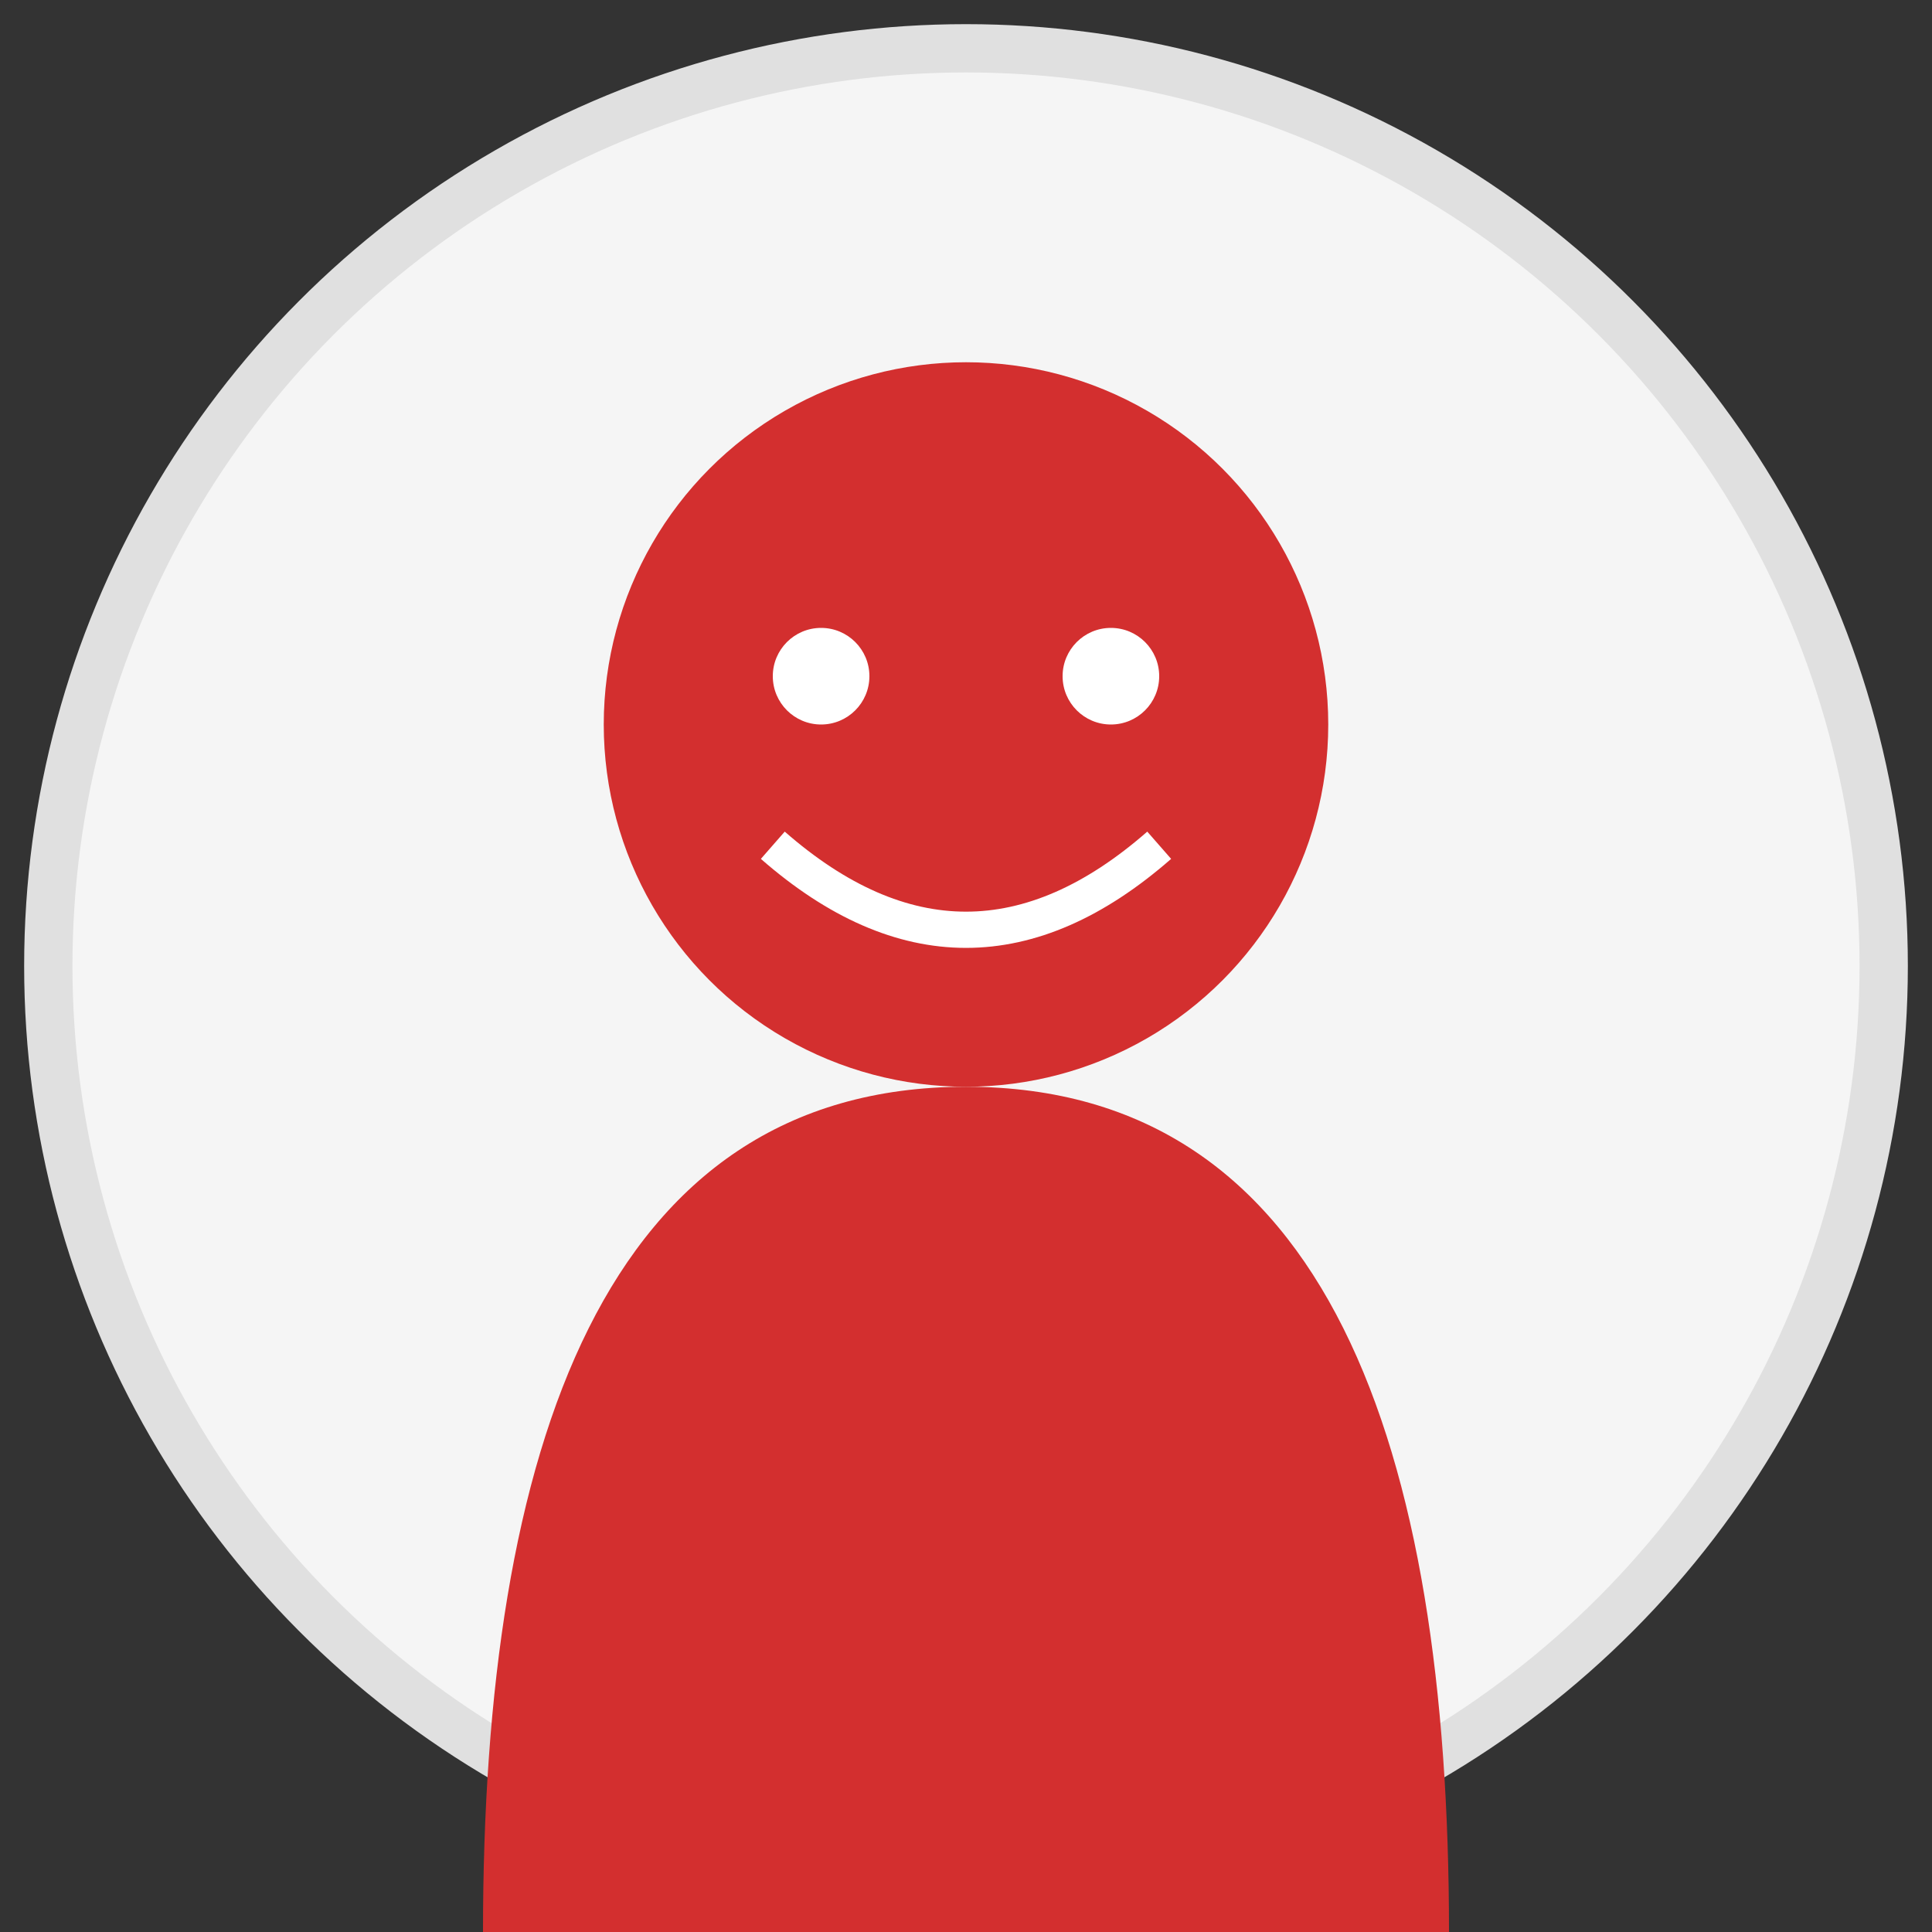
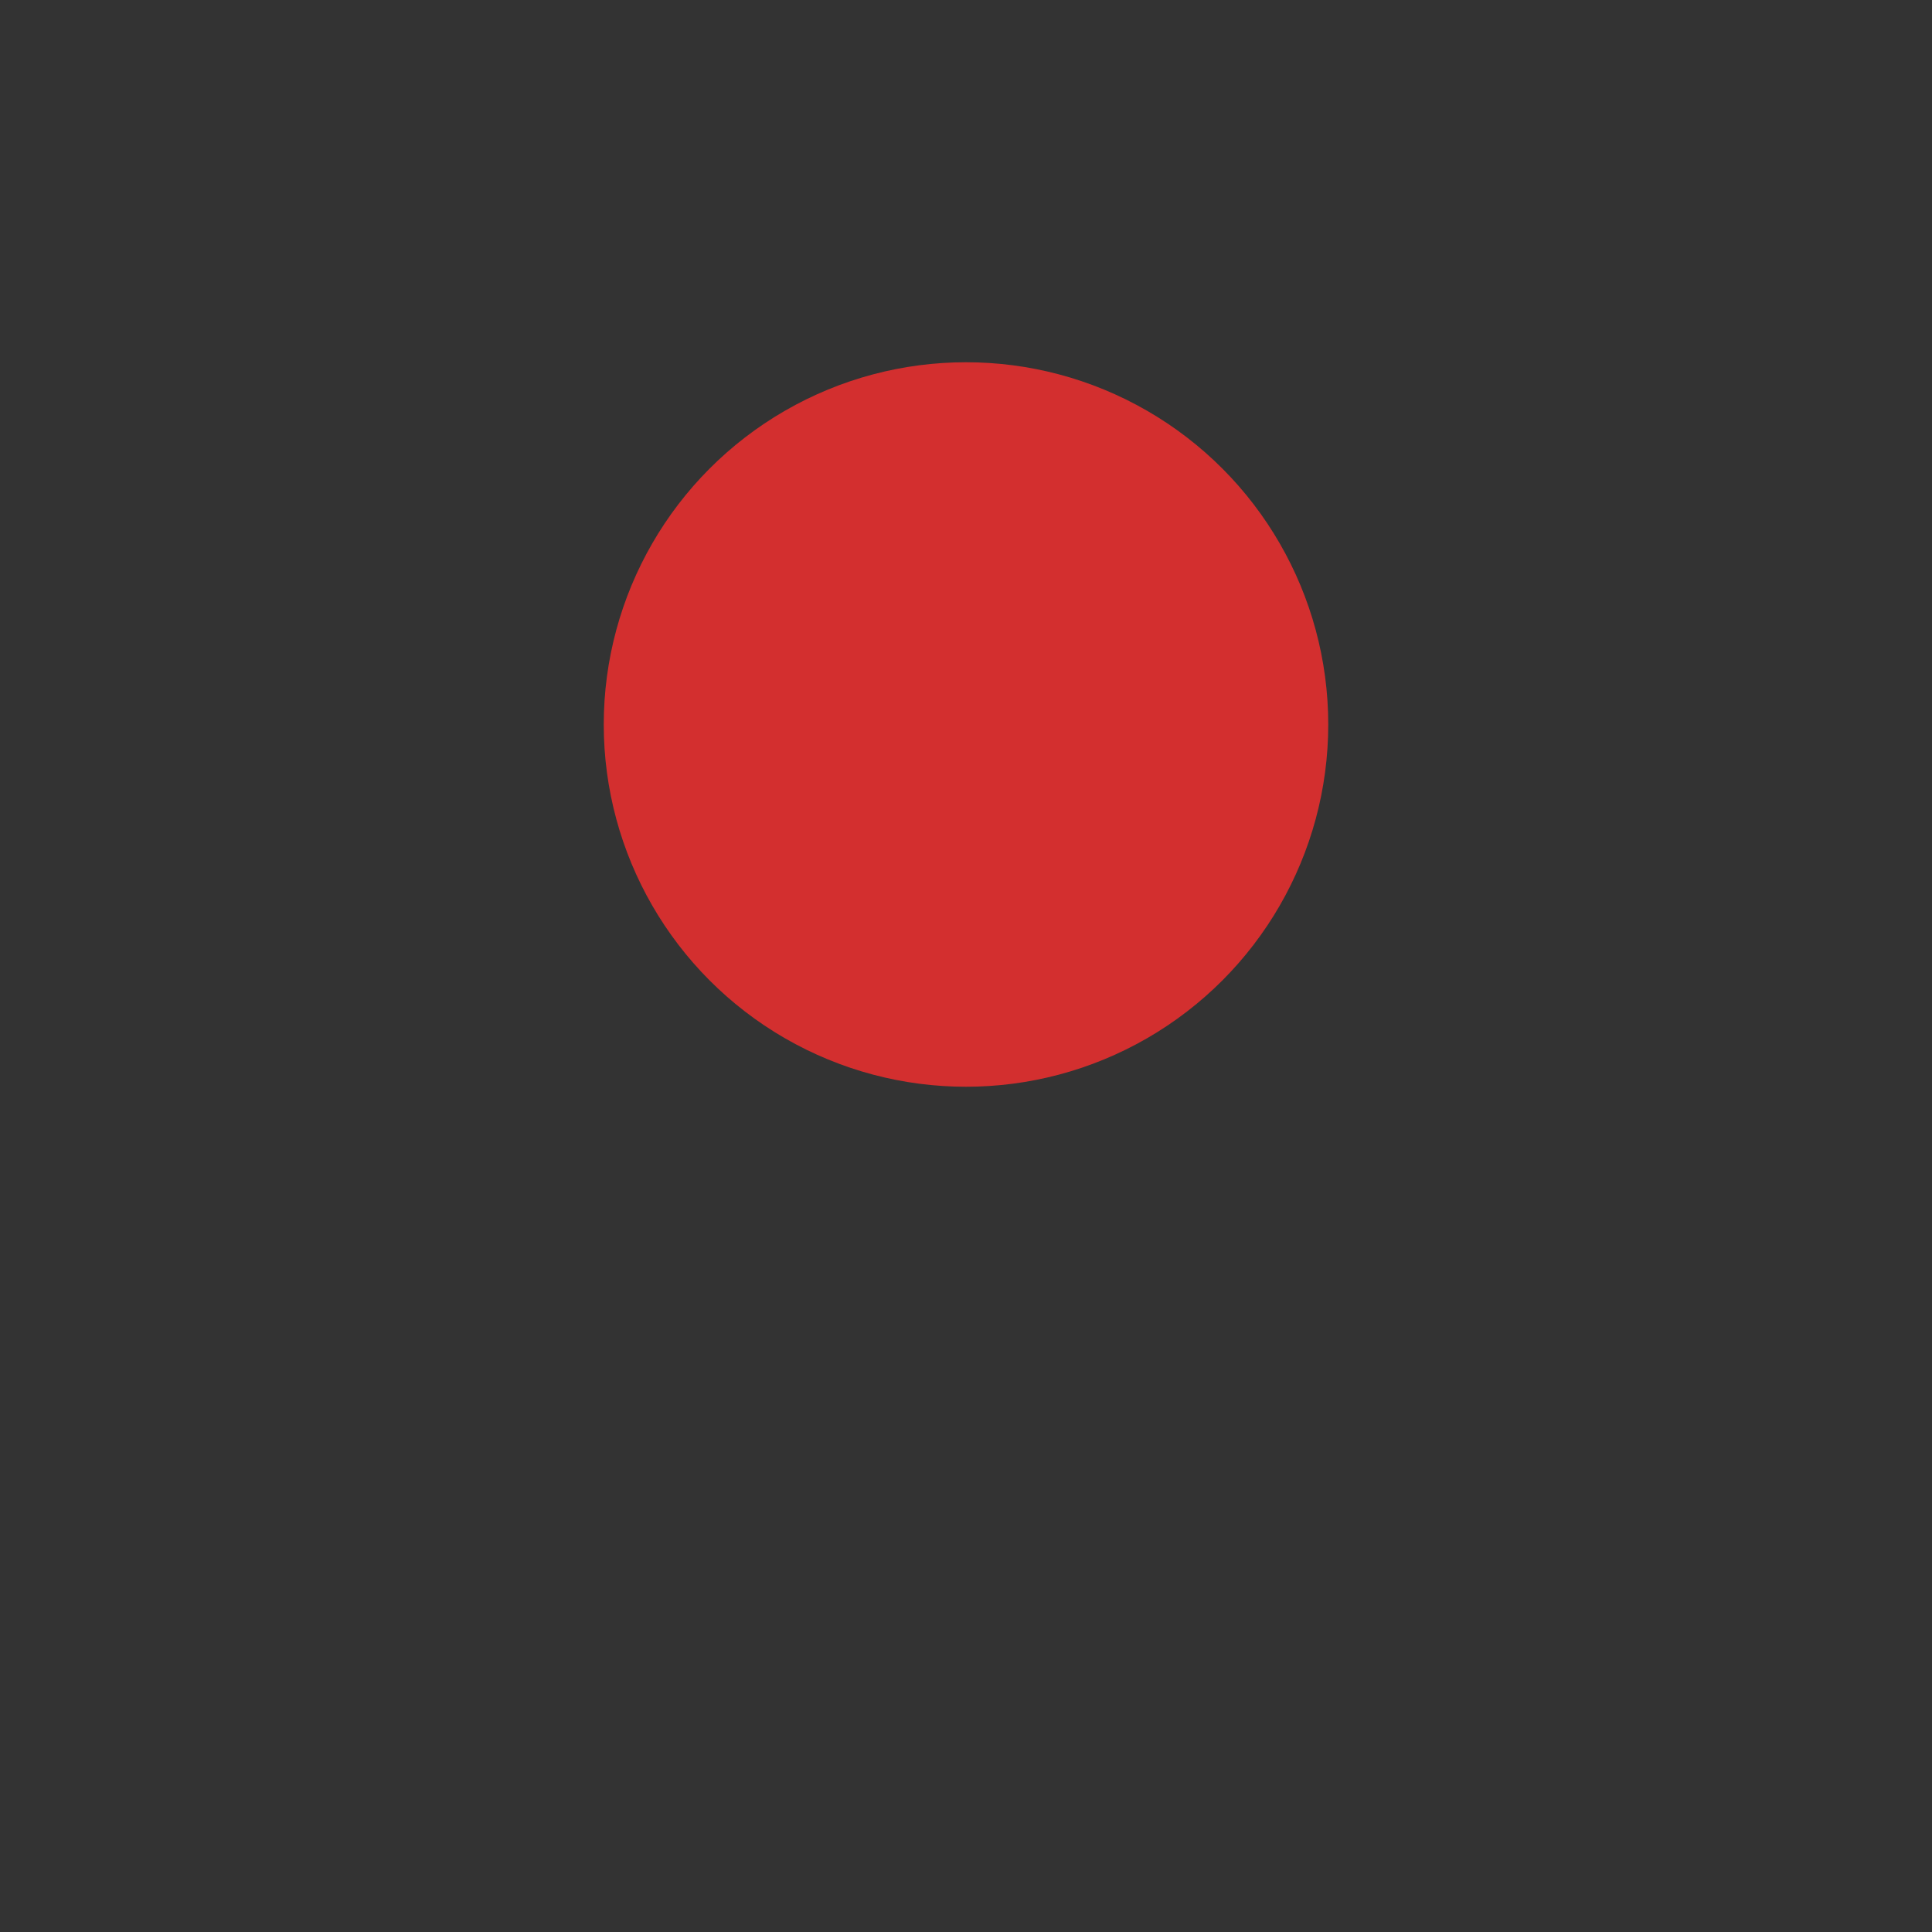
<svg xmlns="http://www.w3.org/2000/svg" width="80" height="80" viewBox="0 0 80 80">
  <rect x="0" y="0" width="80" height="80" fill="#333333" stroke="none" />
-   <circle cx="40" cy="40" r="38" fill="#f5f5f5" stroke="#e0e0e0" stroke-width="2" />
  <circle cx="40" cy="30" r="15" fill="#d32f2f" />
-   <path d="M40,45 C25,45 20,60 20,80 L60,80 C60,60 55,45 40,45 Z" fill="#d32f2f" />
-   <circle cx="34" cy="28" r="2" fill="#fff" />
-   <circle cx="46" cy="28" r="2" fill="#fff" />
-   <path d="M32,35 Q40,42 48,35" stroke="#fff" stroke-width="1.5" fill="none" />
</svg>